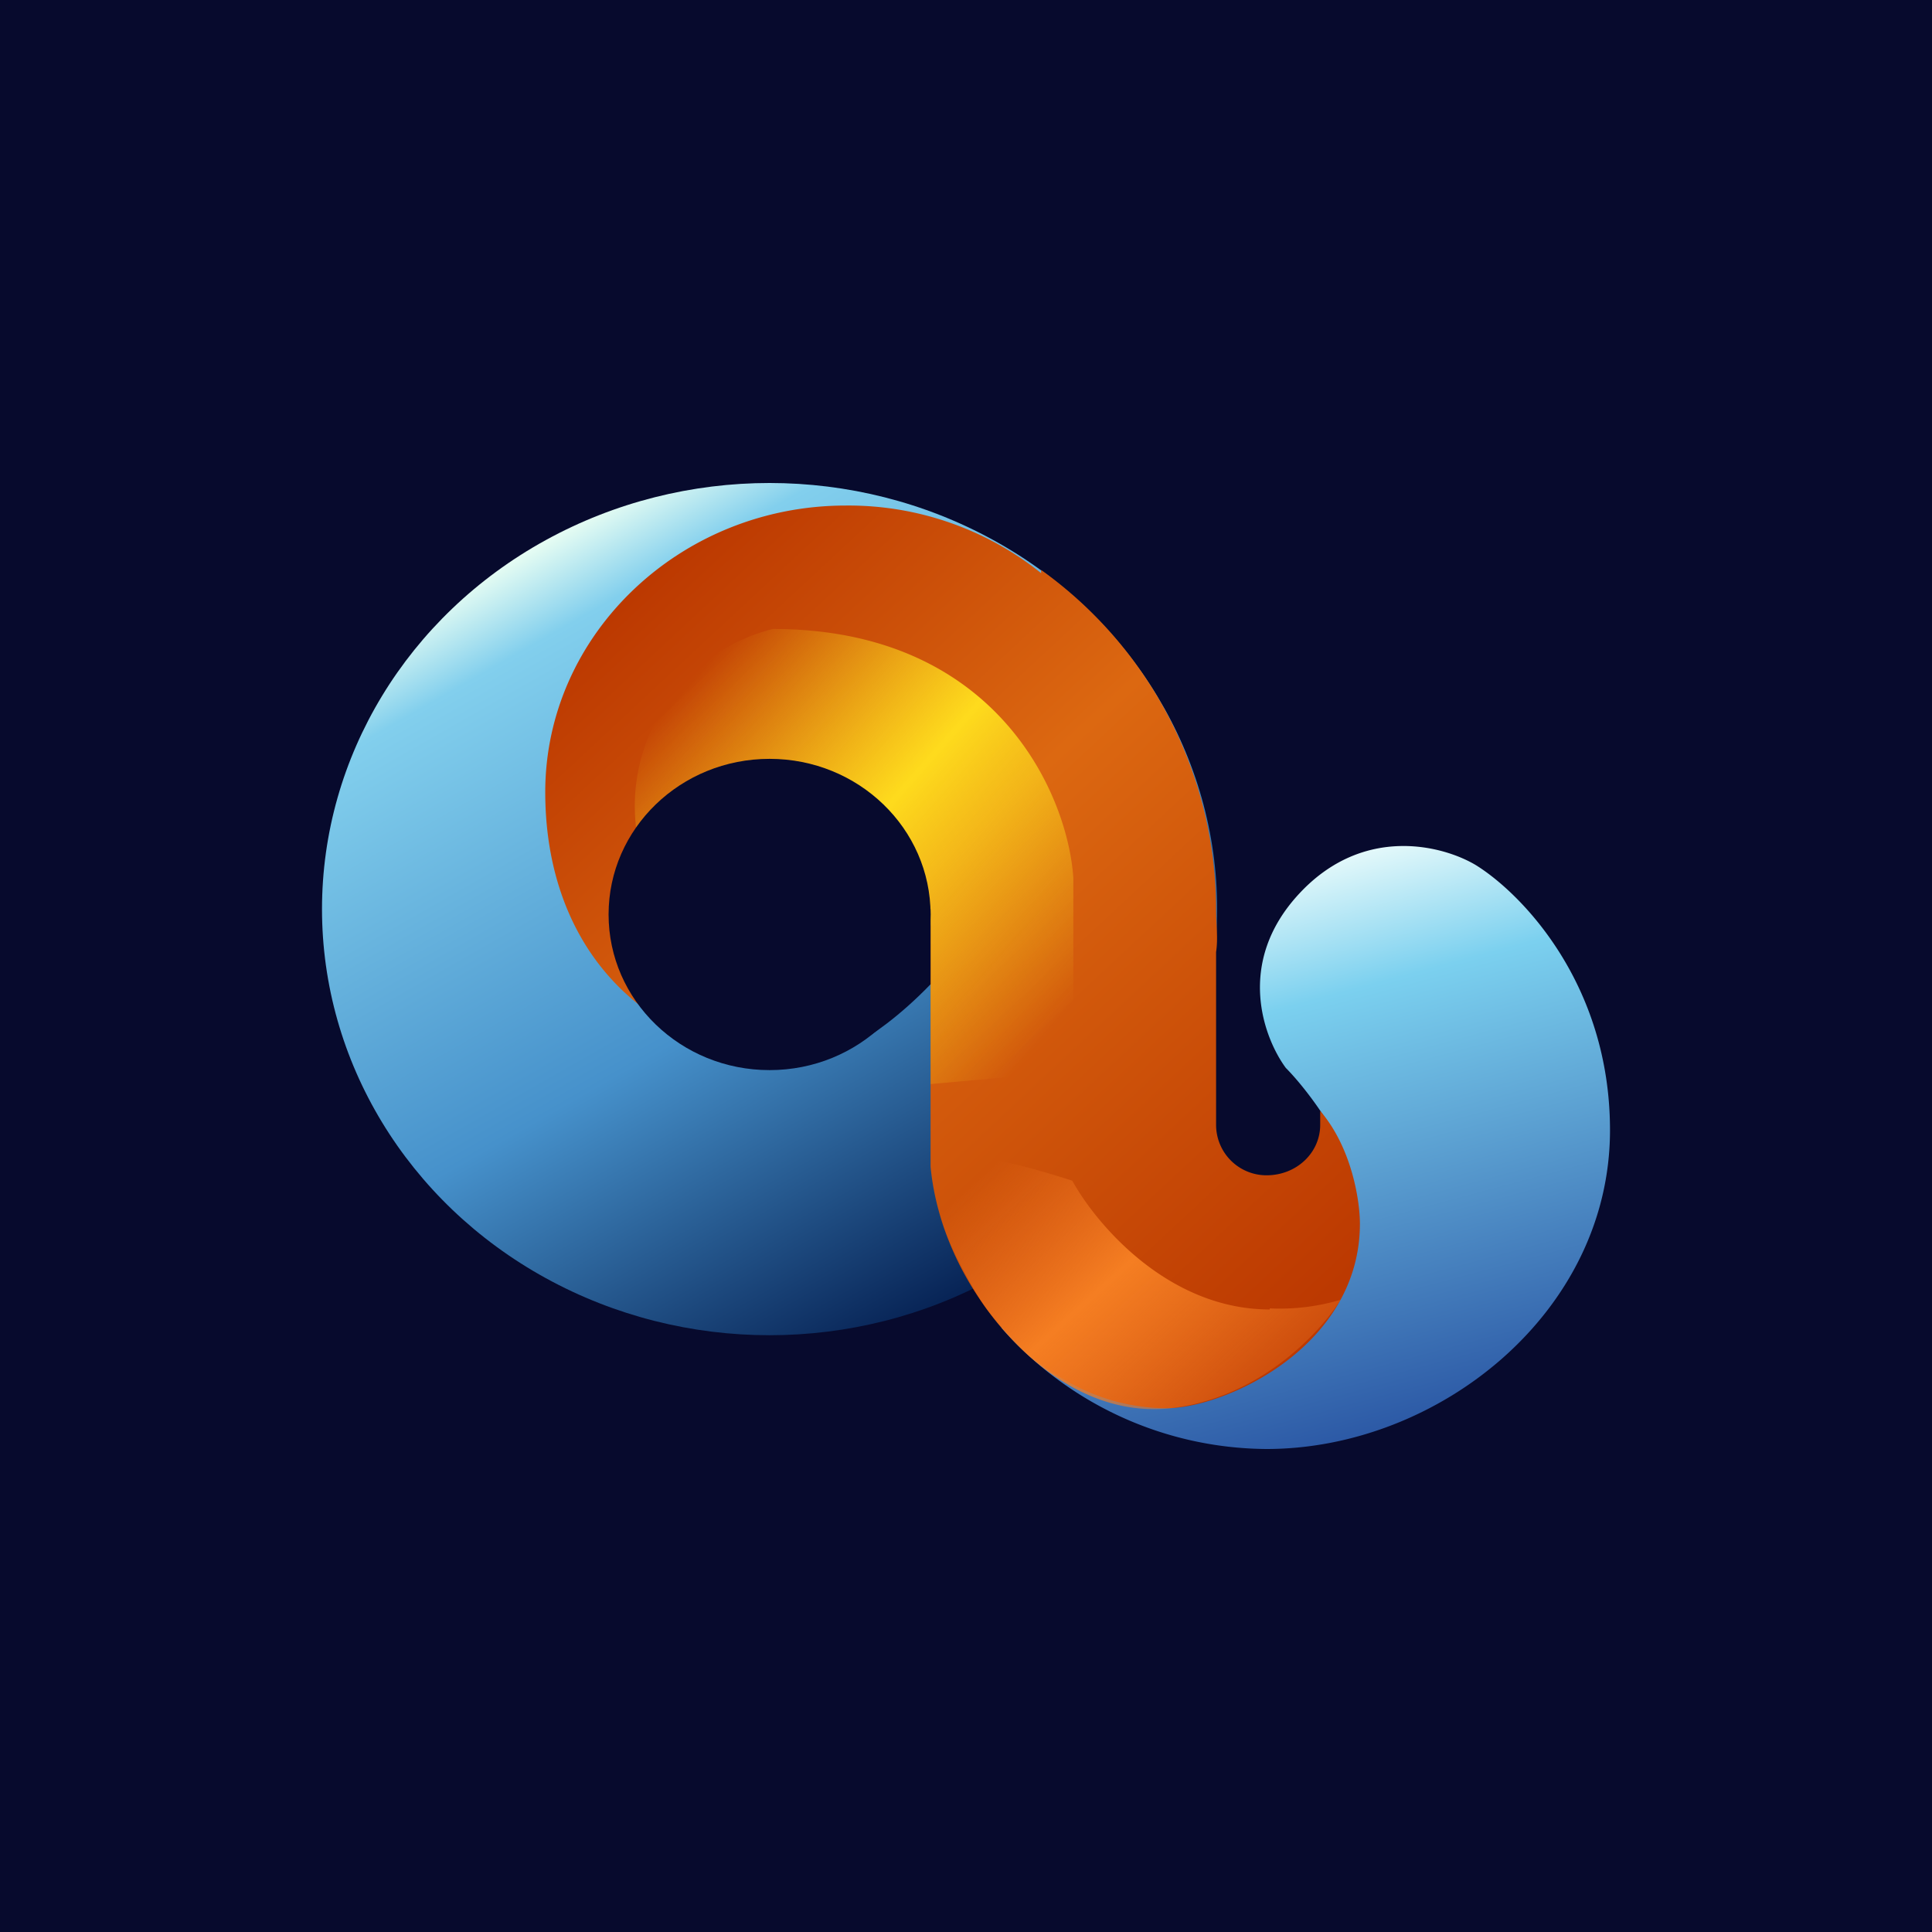
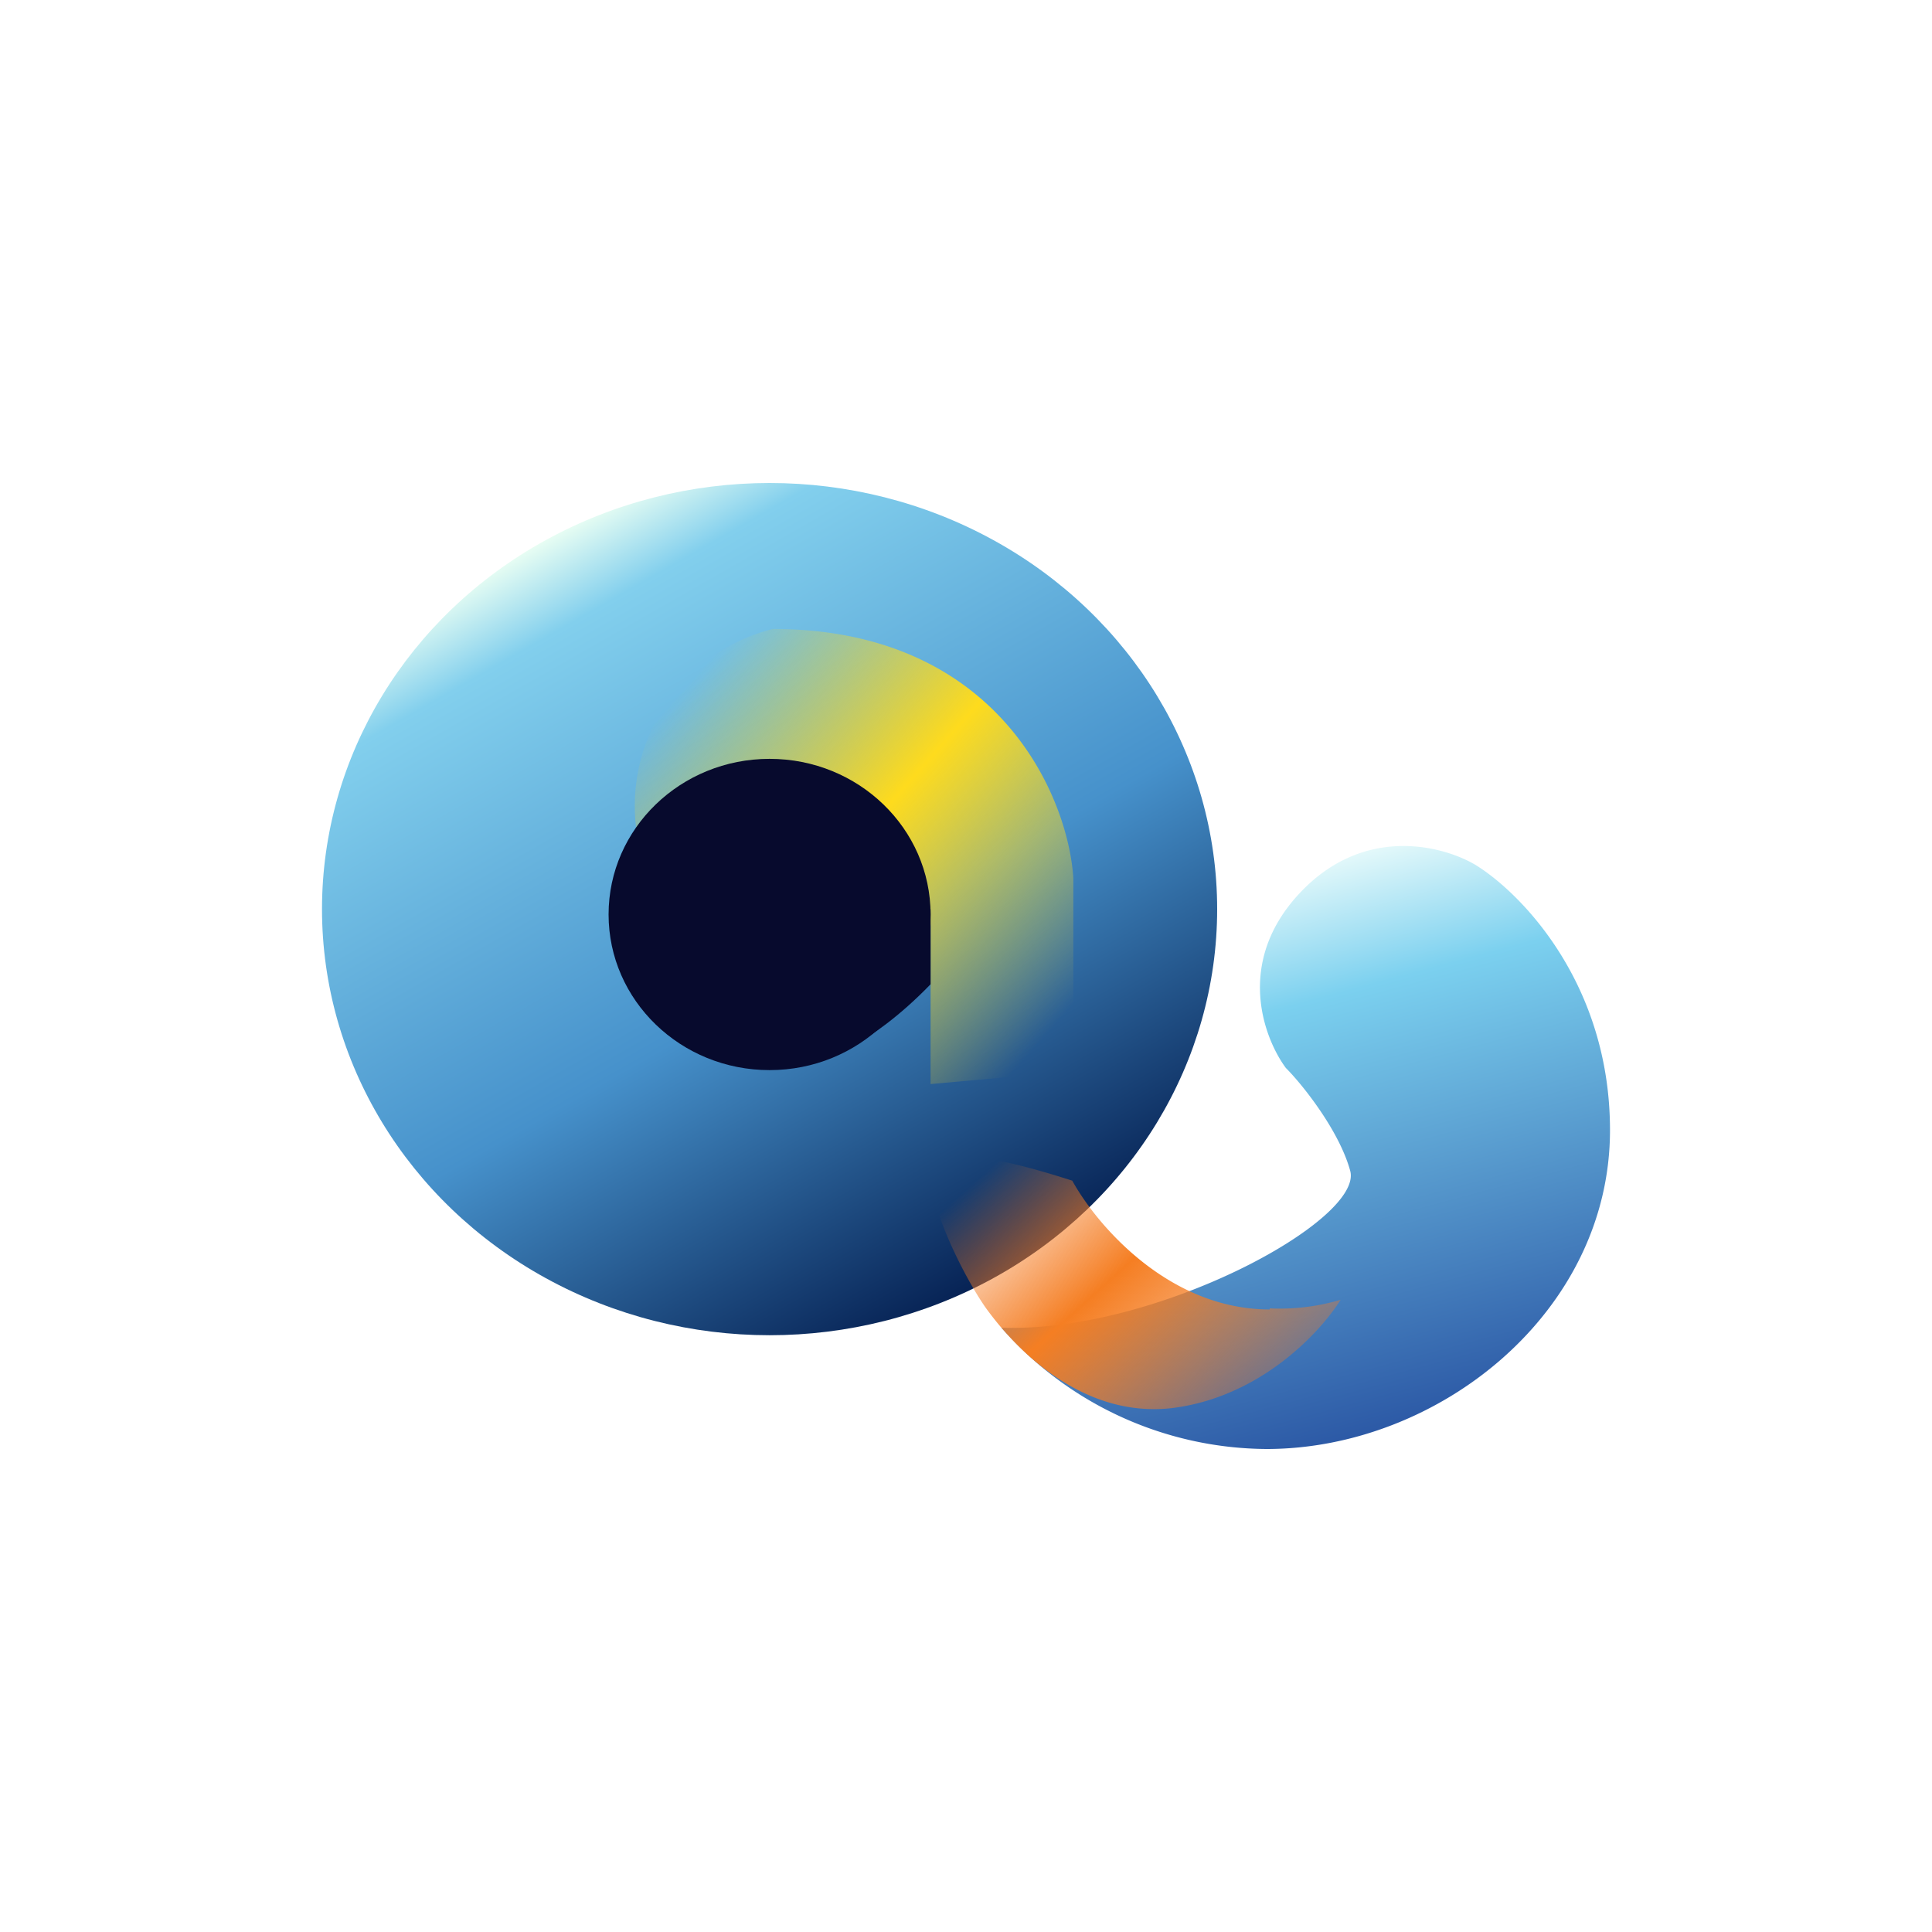
<svg xmlns="http://www.w3.org/2000/svg" width="18" height="18" viewBox="0 0 18 18">
-   <path fill="#070A2D" d="M0 0h18v18H0z" />
  <ellipse cx="7.17" cy="8.47" rx="4.17" ry="3.97" fill="url(#aki0zzegg)" />
  <path d="M11.8 13.5a3.31 3.31 0 0 1-2.47-1.13c1.44.05 3.37-1 3.25-1.46-.1-.37-.44-.8-.6-.96-.2-.27-.48-.98.13-1.63.6-.64 1.34-.44 1.64-.26.42.26 1.25 1.1 1.25 2.47 0 1.7-1.6 2.97-3.2 2.97Z" fill="url(#bki0zzegg)" />
-   <path d="M9.7 5.34a2.87 2.87 0 0 0-1.82-.63c-1.54 0-2.8 1.2-2.8 2.67 0 1.29.73 2.23 1.95 2.45.35.06.7-.09.98-.3.2-.14.48-.26.66-.36v1.7c.1 1.07 1 2.25 2.2 2.25.54 0 1.8-.57 1.8-1.72 0-.2-.07-.7-.37-1.05v.13c0 .26-.22.47-.5.47a.47.47 0 0 1-.47-.47V8.87c.02-.13 0-.26 0-.4A3.9 3.9 0 0 0 9.7 5.31v.03Z" fill="url(#cki0zzegg)" />
  <path d="M7.2 7.12c-.65 0-1.12.41-1.27.62A1.7 1.7 0 0 1 7.2 5.86c2.09 0 2.75 1.55 2.8 2.32v1.8l-1.33.12V8.63c0-.2-.65-1.51-1.47-1.51Z" fill="url(#dki0zzegg)" />
  <path d="M11.83 12.2c-.95 0-1.62-.8-1.84-1.2-.5-.16-1.37-.41-1.32 0 .05.4.38 1.01.54 1.22.26.35.87.99 1.7.9.84-.1 1.4-.72 1.58-1.01a2 2 0 0 1-.66.08Z" fill="url(#eki0zzegg)" />
  <ellipse cx="7.17" cy="8.52" rx="1.5" ry="1.45" fill="#070A2D" />
  <path d="M8.67 9.17c-.58.6-1.04.72-1.07.73l1.07-1.43v.7Z" fill="#070A2D" />
  <defs>
    <linearGradient id="aki0zzegg" x1="4.39" y1="5.41" x2="8.38" y2="12.4" gradientUnits="userSpaceOnUse">
      <stop stop-color="#E9FEF3" />
      <stop offset=".1" stop-color="#82CFED" />
      <stop offset=".58" stop-color="#4691CB" />
      <stop offset="1" stop-color="#072355" />
    </linearGradient>
    <linearGradient id="bki0zzegg" x1="12.15" y1="7.88" x2="13.62" y2="13.35" gradientUnits="userSpaceOnUse">
      <stop stop-color="#F4FFFC" />
      <stop offset=".25" stop-color="#7BD0EF" />
      <stop offset="1" stop-color="#2853A2" />
    </linearGradient>
    <linearGradient id="cki0zzegg" x1="5.96" y1="5.5" x2="12.21" y2="12.21" gradientUnits="userSpaceOnUse">
      <stop stop-color="#BC3901" />
      <stop offset=".41" stop-color="#DC6811" />
      <stop offset="1" stop-color="#BC3901" />
    </linearGradient>
    <linearGradient id="dki0zzegg" x1="6.23" y1="6.58" x2="9.72" y2="9.67" gradientUnits="userSpaceOnUse">
      <stop stop-color="#FEDB1D" stop-opacity="0" />
      <stop offset=".46" stop-color="#FEDB1D" />
      <stop offset="1" stop-color="#FEDB1D" stop-opacity="0" />
    </linearGradient>
    <linearGradient id="eki0zzegg" x1="9.37" y1="10.75" x2="12.06" y2="13.72" gradientUnits="userSpaceOnUse">
      <stop stop-color="#F37925" stop-opacity="0" />
      <stop offset=".38" stop-color="#F57E22" />
      <stop offset="1" stop-color="#F37925" stop-opacity="0" />
    </linearGradient>
  </defs>
</svg>